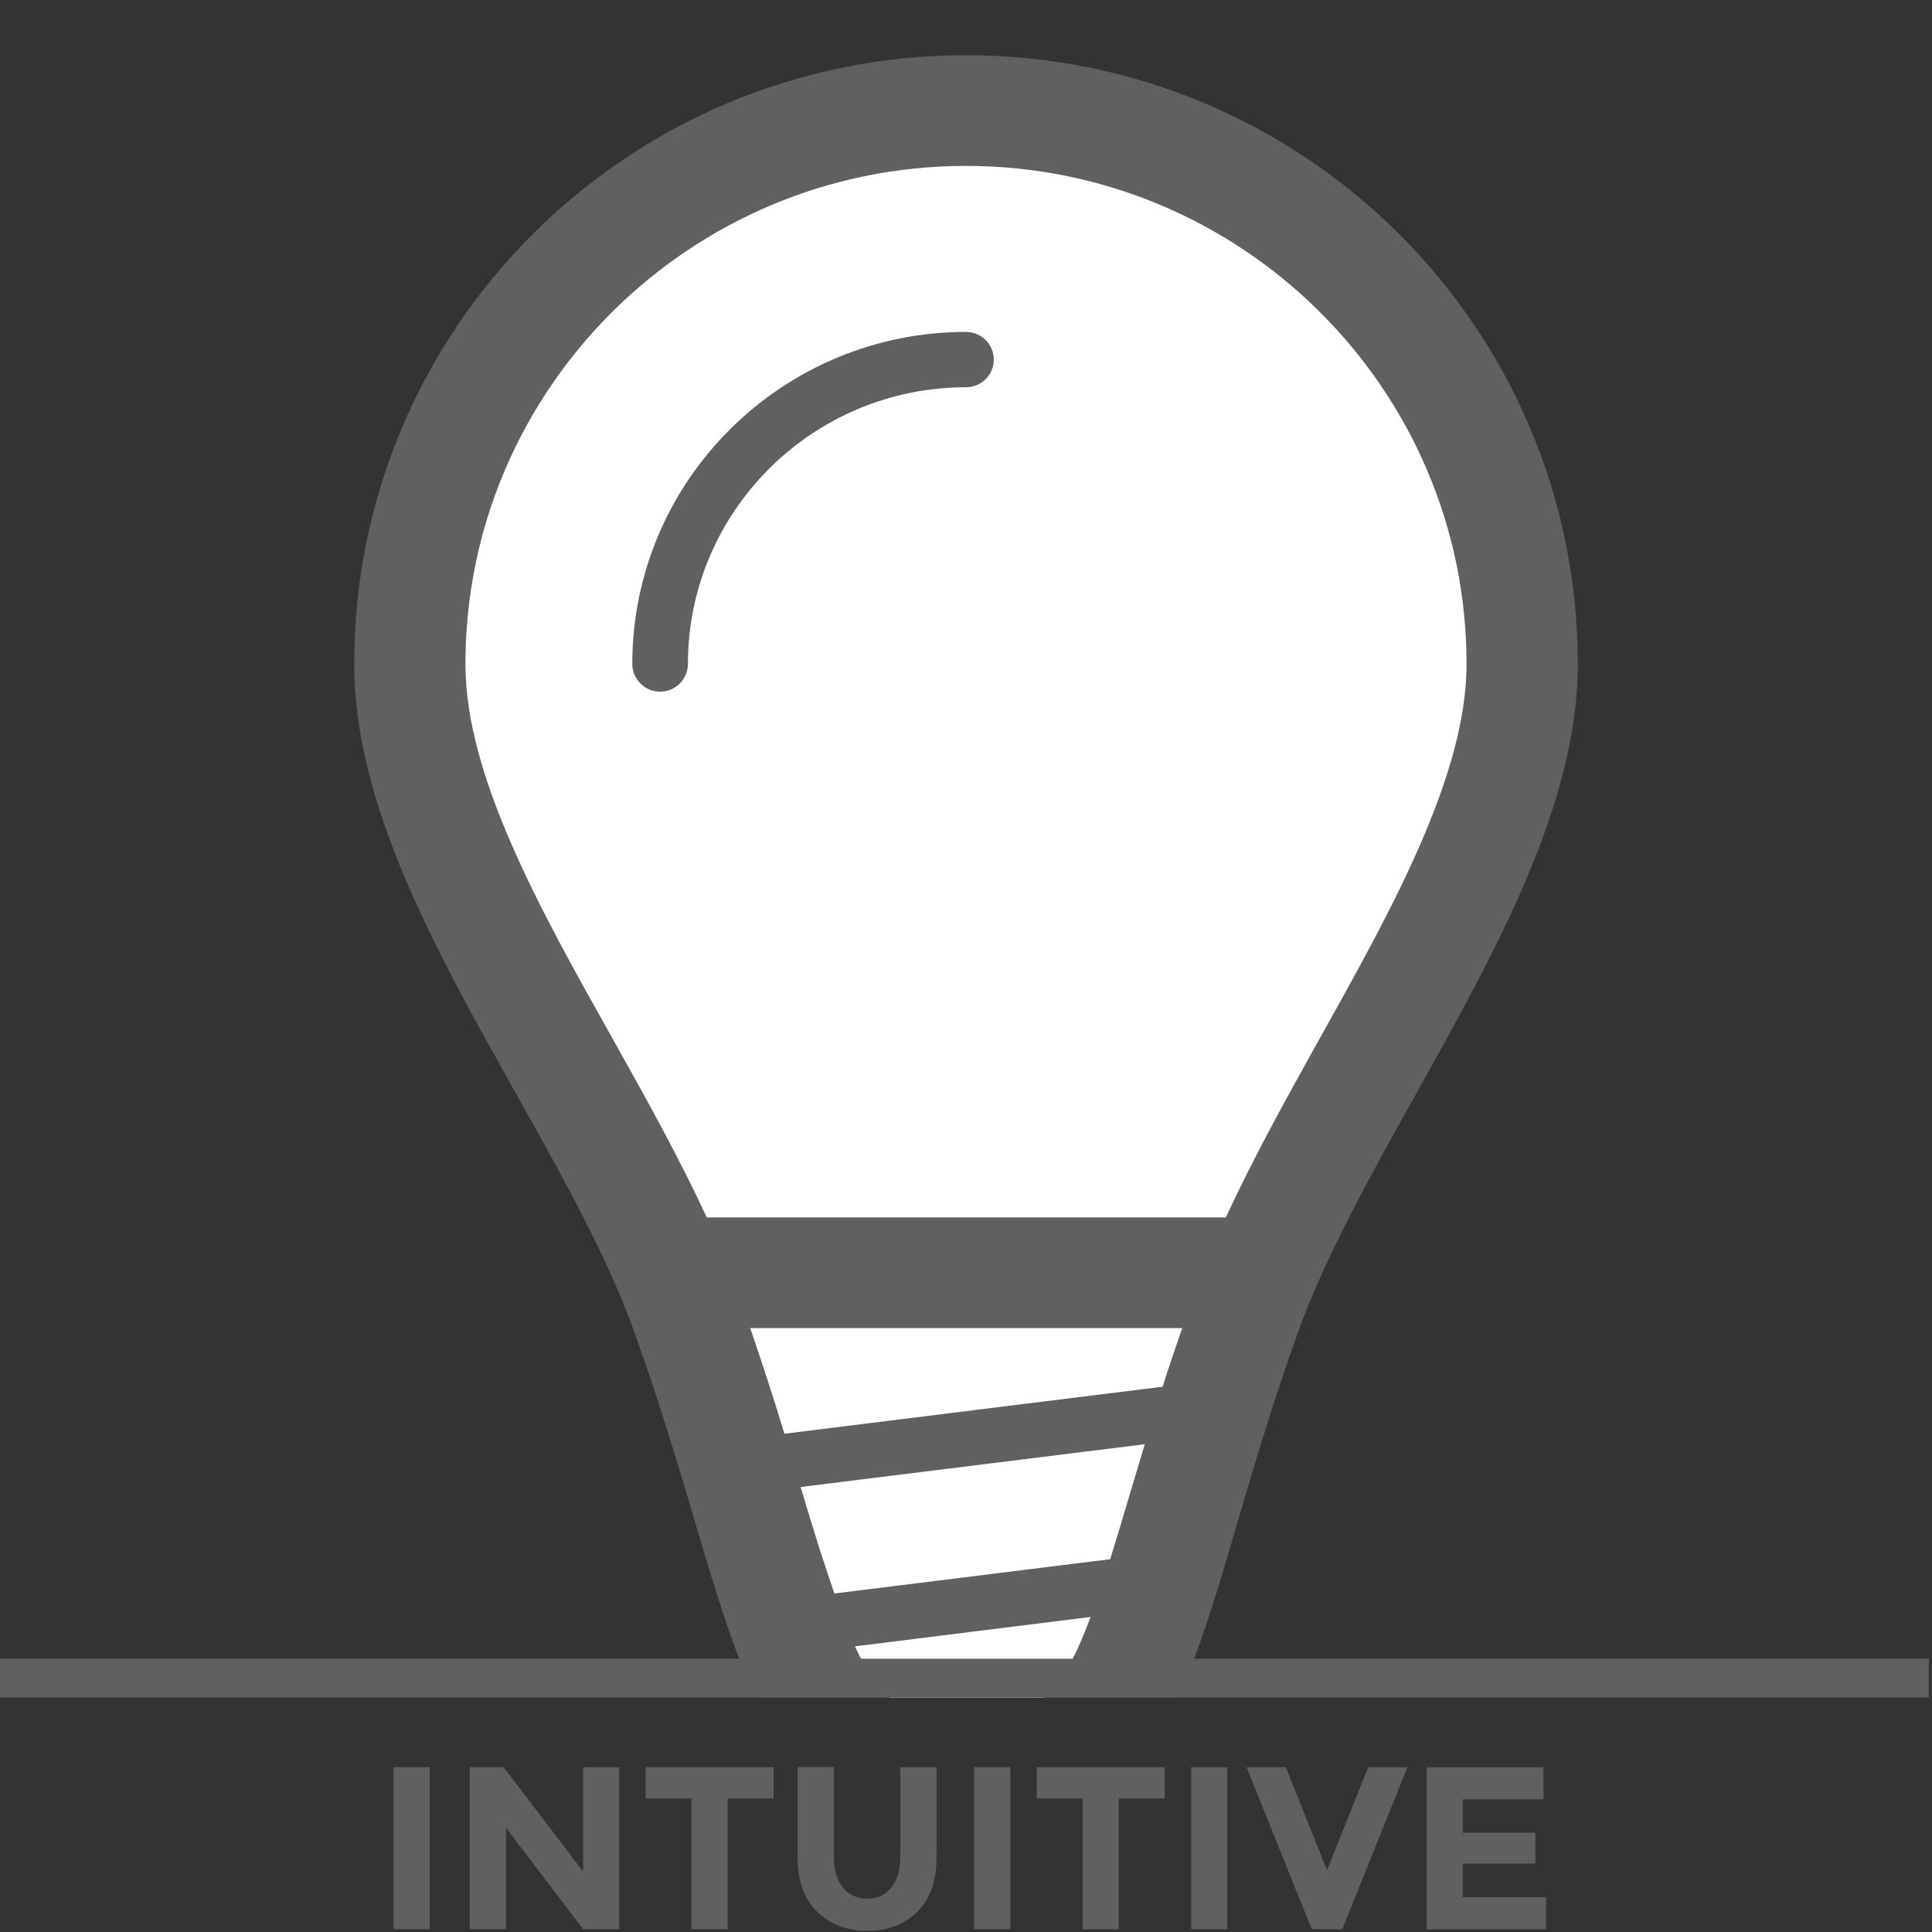
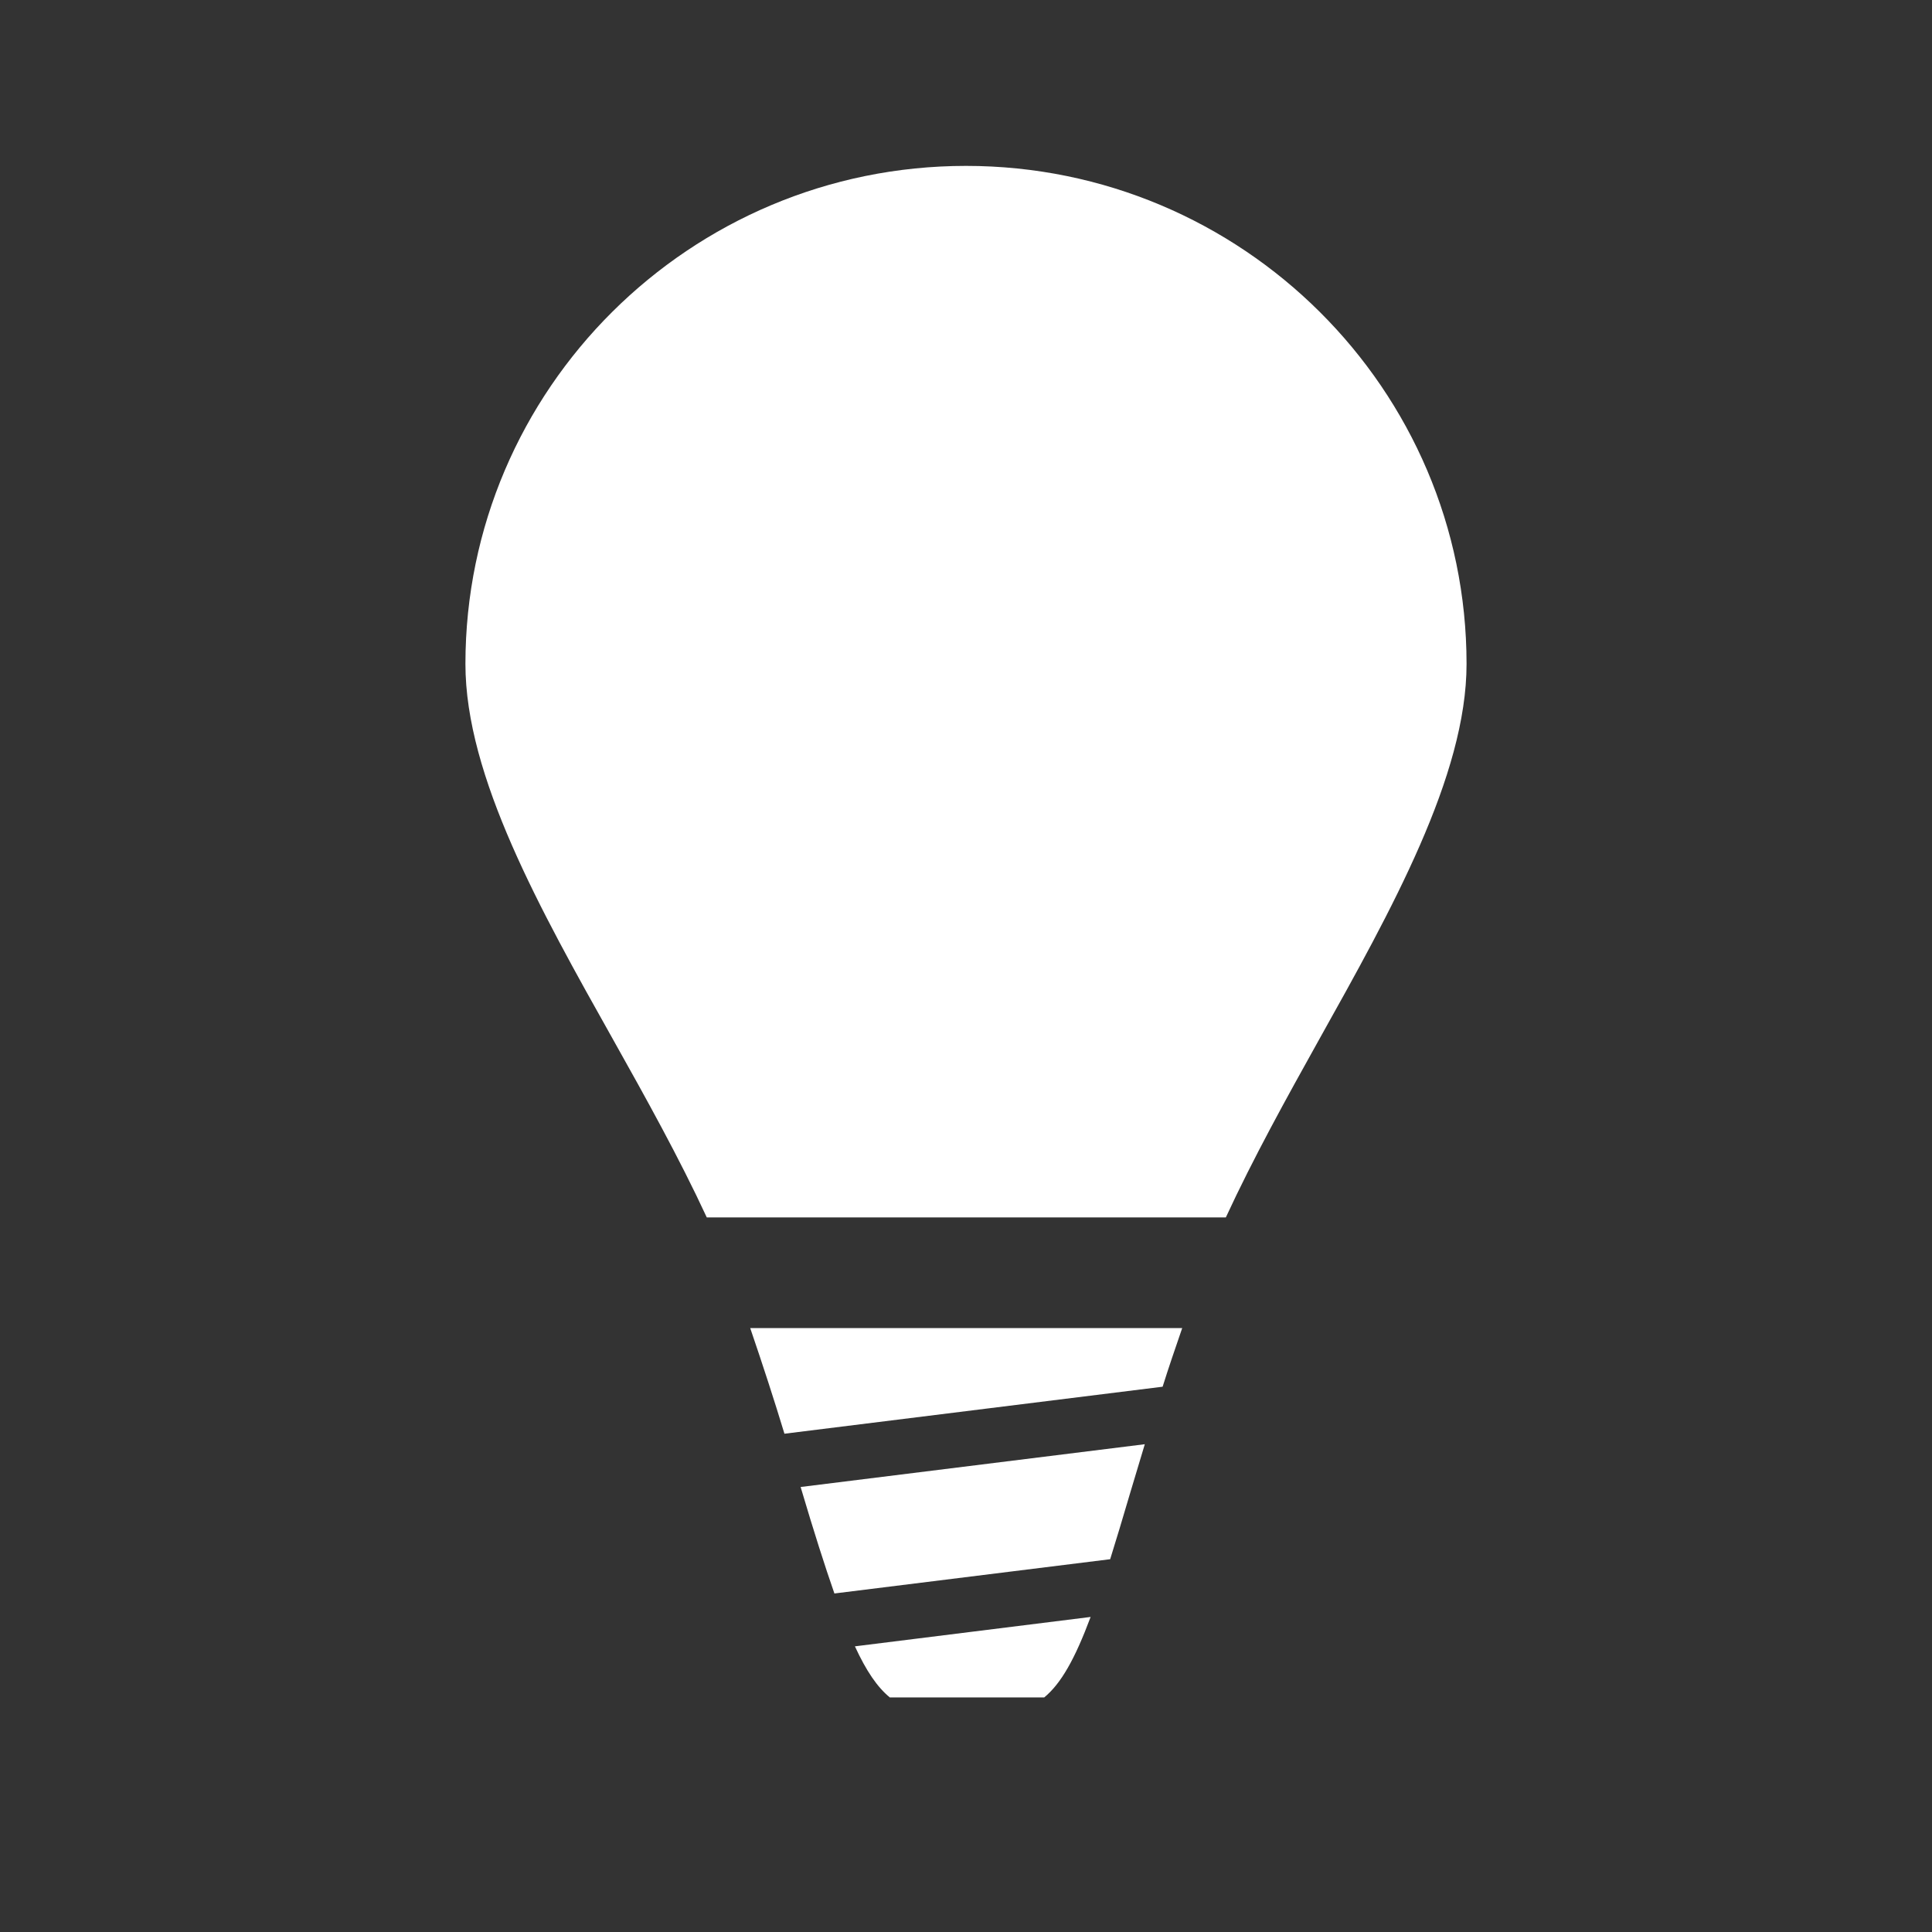
<svg xmlns="http://www.w3.org/2000/svg" height="105" viewBox="0 0 105 105" width="105">
  <rect x="0" y="0" width="105" height="105" fill="#333333" stroke="none" />
  <g fill="none">
-     <path d="m41.07 92.25c-2.212-4.626-3.554-11.404-6.613-19.905-4.06-11.285-15.207-24.135-15.207-36.26 0-18.273 14.882-33.085 33.25-33.085 18.36 0 33.25 14.81 33.25 33.086 0 12.03-11.137 25.02-15.208 36.328-3.054 8.474-4.35 15.225-6.53 19.836z" fill="#606060" />
    <path d="m60.335 84.74-14.987 1.862c-.535-1.54-1.11-3.342-1.808-5.694l-.027-.093 18.705-2.325-.798 2.656c-.396 1.35-.75 2.523-1.085 3.595zm-17.702-6.82c-.55-1.812-1.17-3.72-1.86-5.74h23.477c-.372 1.08-.744 2.163-1.064 3.185l-20.554 2.555zm5.725 14.33c-.68-.56-1.276-1.43-1.895-2.775l12.81-1.597c-.86 2.302-1.61 3.62-2.52 4.373h-8.396zm18.264-26.086h-28.21c-1.506-3.248-3.314-6.497-5.097-9.676-3.944-7.023-8.02-14.287-8.02-20.402 0-14.928 12.204-27.07 27.205-27.07 15.002 0 27.204 12.143 27.204 27.07 0 6.07-4.08 13.373-8.028 20.438-1.765 3.167-3.56 6.41-5.054 9.64z" fill="#fff" />
-     <path d="m34.364 36.086c0 .83.677 1.504 1.51 1.504.835 0 1.512-.674 1.512-1.504 0-8.293 6.78-15.04 15.114-15.04.834 0 1.51-.673 1.51-1.503s-.68-1.504-1.51-1.504c-10.002 0-18.136 8.09-18.136 18.04zm-12.974 59.957h1.967v8.807h-1.967zm10.295 0h1.966v8.807h-1.96l-4.193-5.52v5.52h-1.968v-8.807h1.84l4.32 5.67v-5.67zm7.862 1.7v7.107h-1.967v-7.106h-2.494v-1.7h6.955v1.7h-2.49zm7.585 5.444c.554 0 .993-.204 1.317-.61.32-.408.48-.965.48-1.67v-4.864h1.97v4.927c0 1.277-.357 2.257-1.06 2.942-.708.685-1.61 1.027-2.71 1.027s-2.006-.35-2.716-1.04-1.065-1.668-1.065-2.937v-4.922h1.966v4.864c0 .706.16 1.262.49 1.67.325.406.77.61 1.32.61zm5.81-7.144h1.965v8.807h-1.967v-8.807zm7.86 1.7v7.107h-1.965v-7.106h-2.495v-1.7h6.955v1.7h-2.495zm3.932-1.7h1.966v8.807h-1.966zm7.384 5.607 2.243-5.607h2.13l-3.54 8.807h-1.66l-3.54-8.807h2.13l2.245 5.607zm11.768-5.607v1.75h-4.386v1.815h3.945v1.676h-3.945v1.827h4.524v1.74h-6.49v-8.8h6.35zm20.942-3.793v-2.1h-104.828v2.1z" fill="#606060" />
  </g>
</svg>